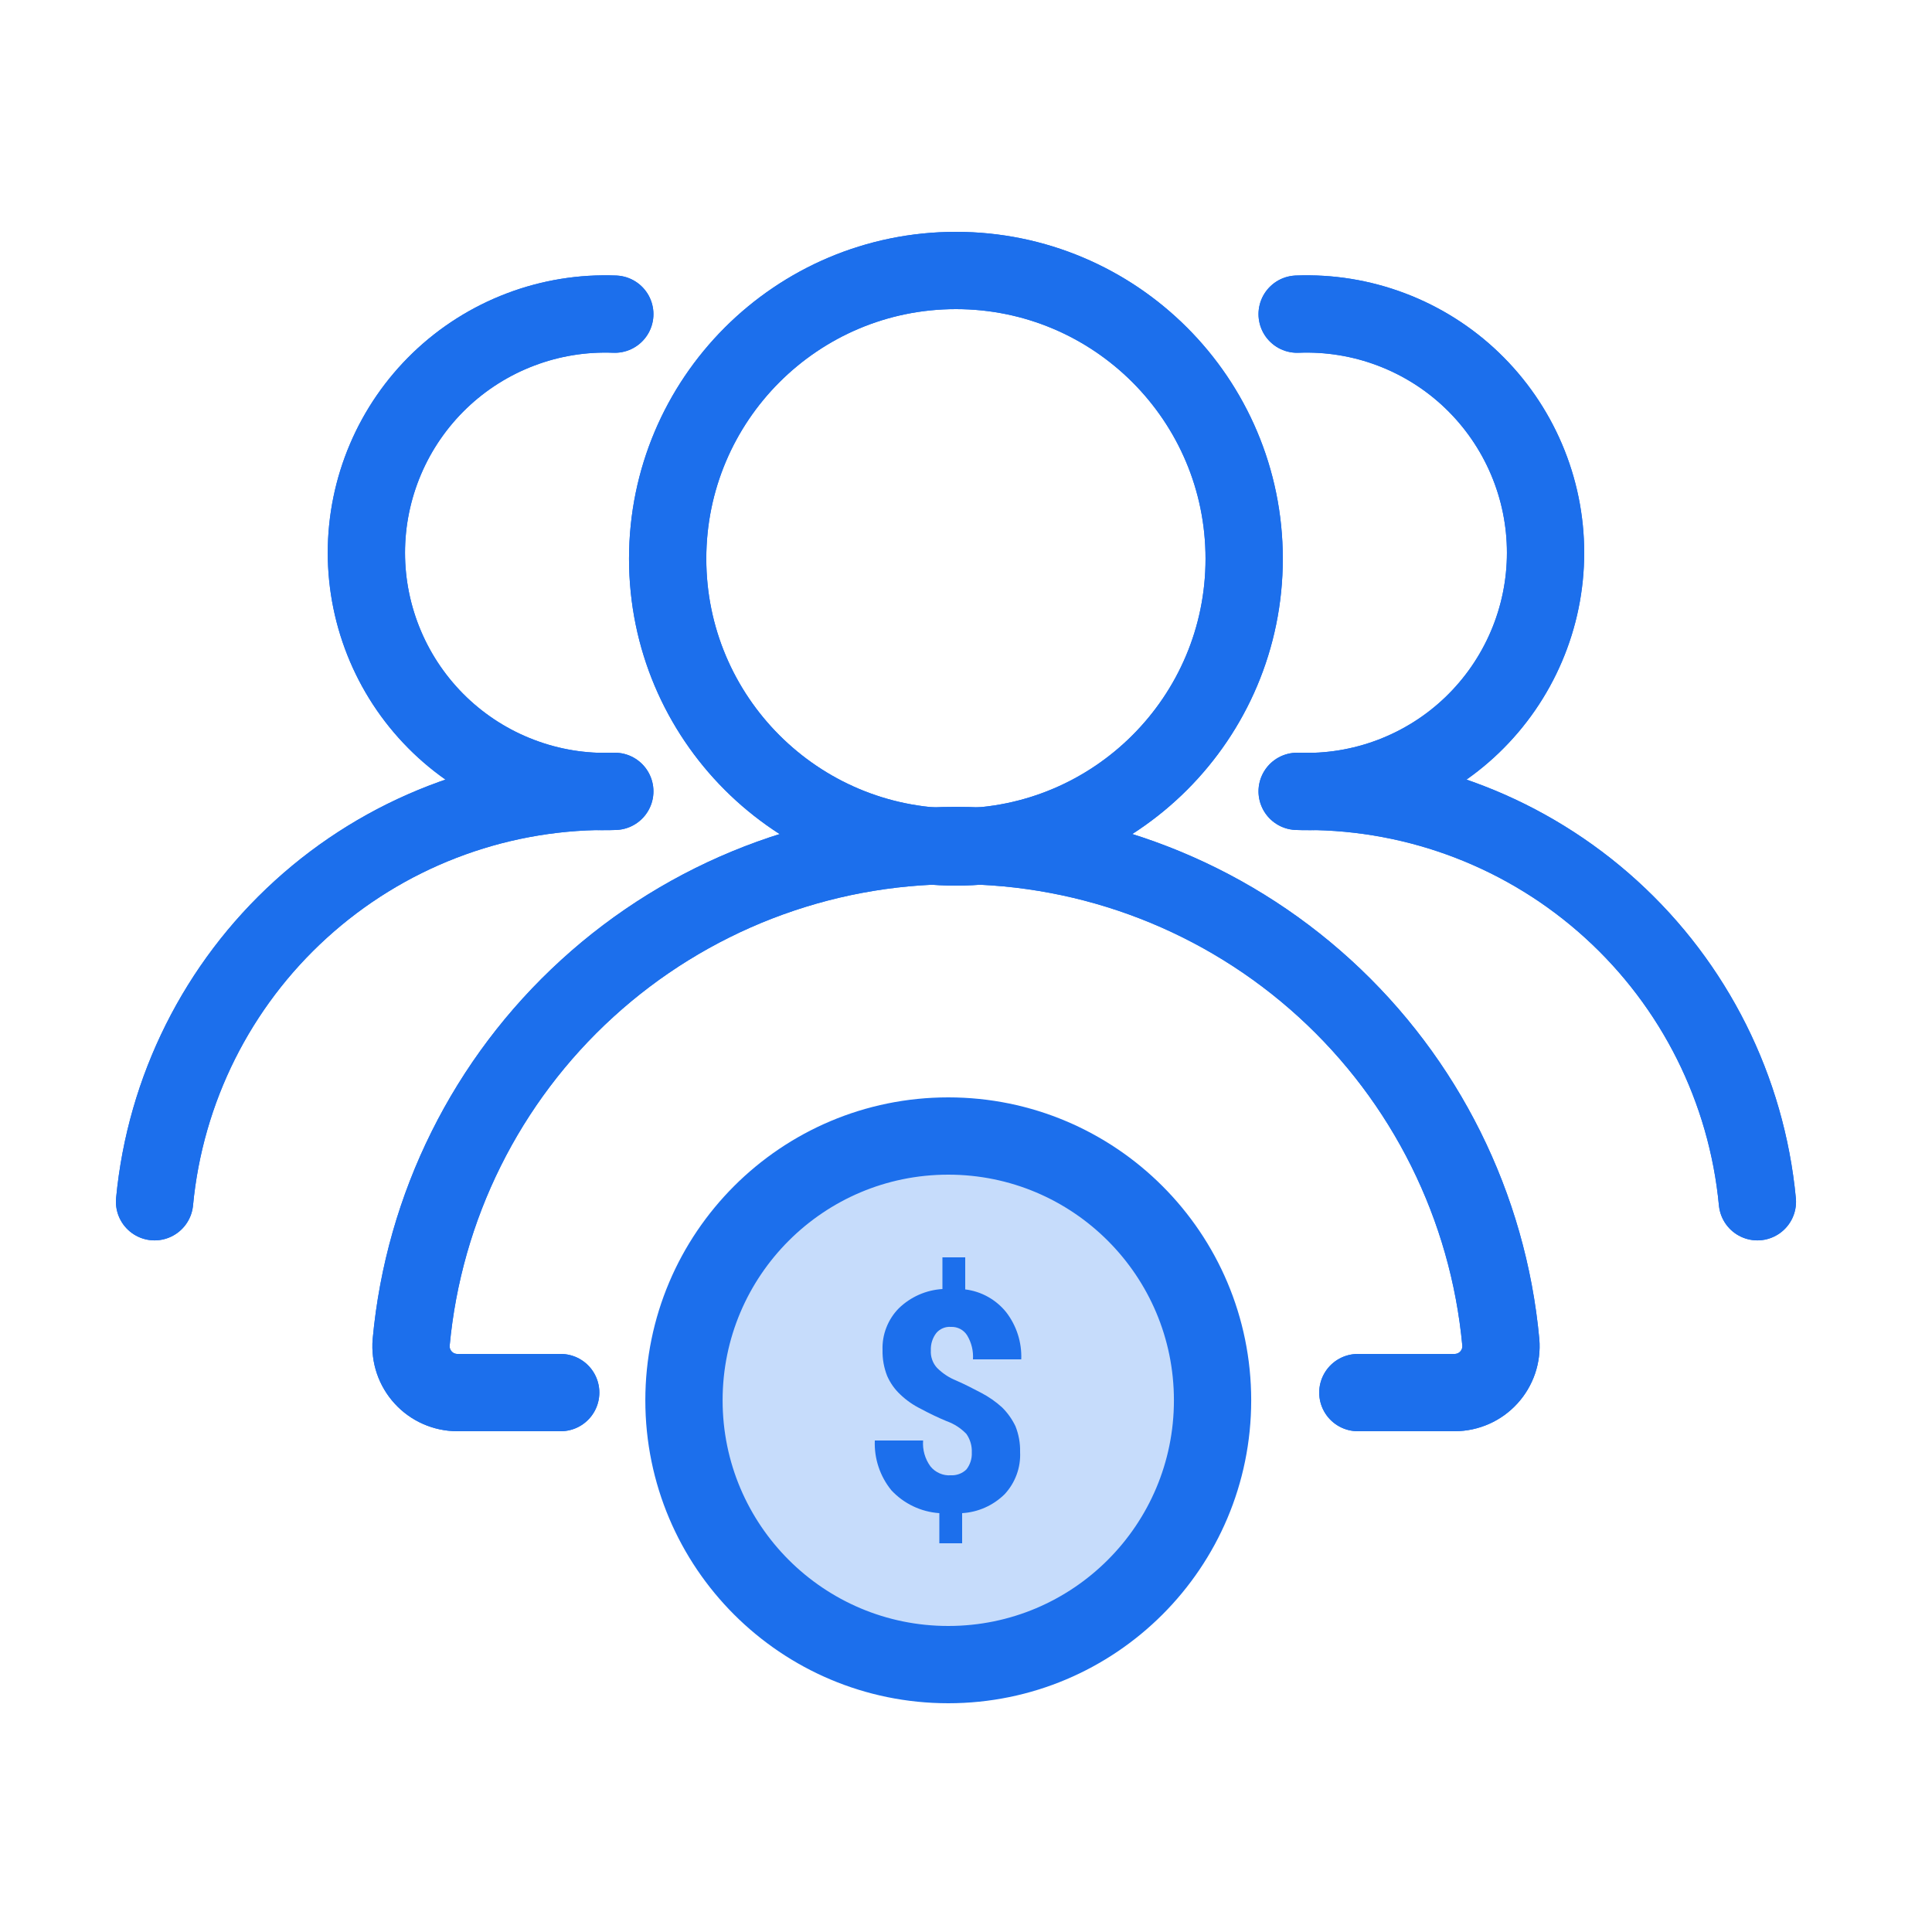
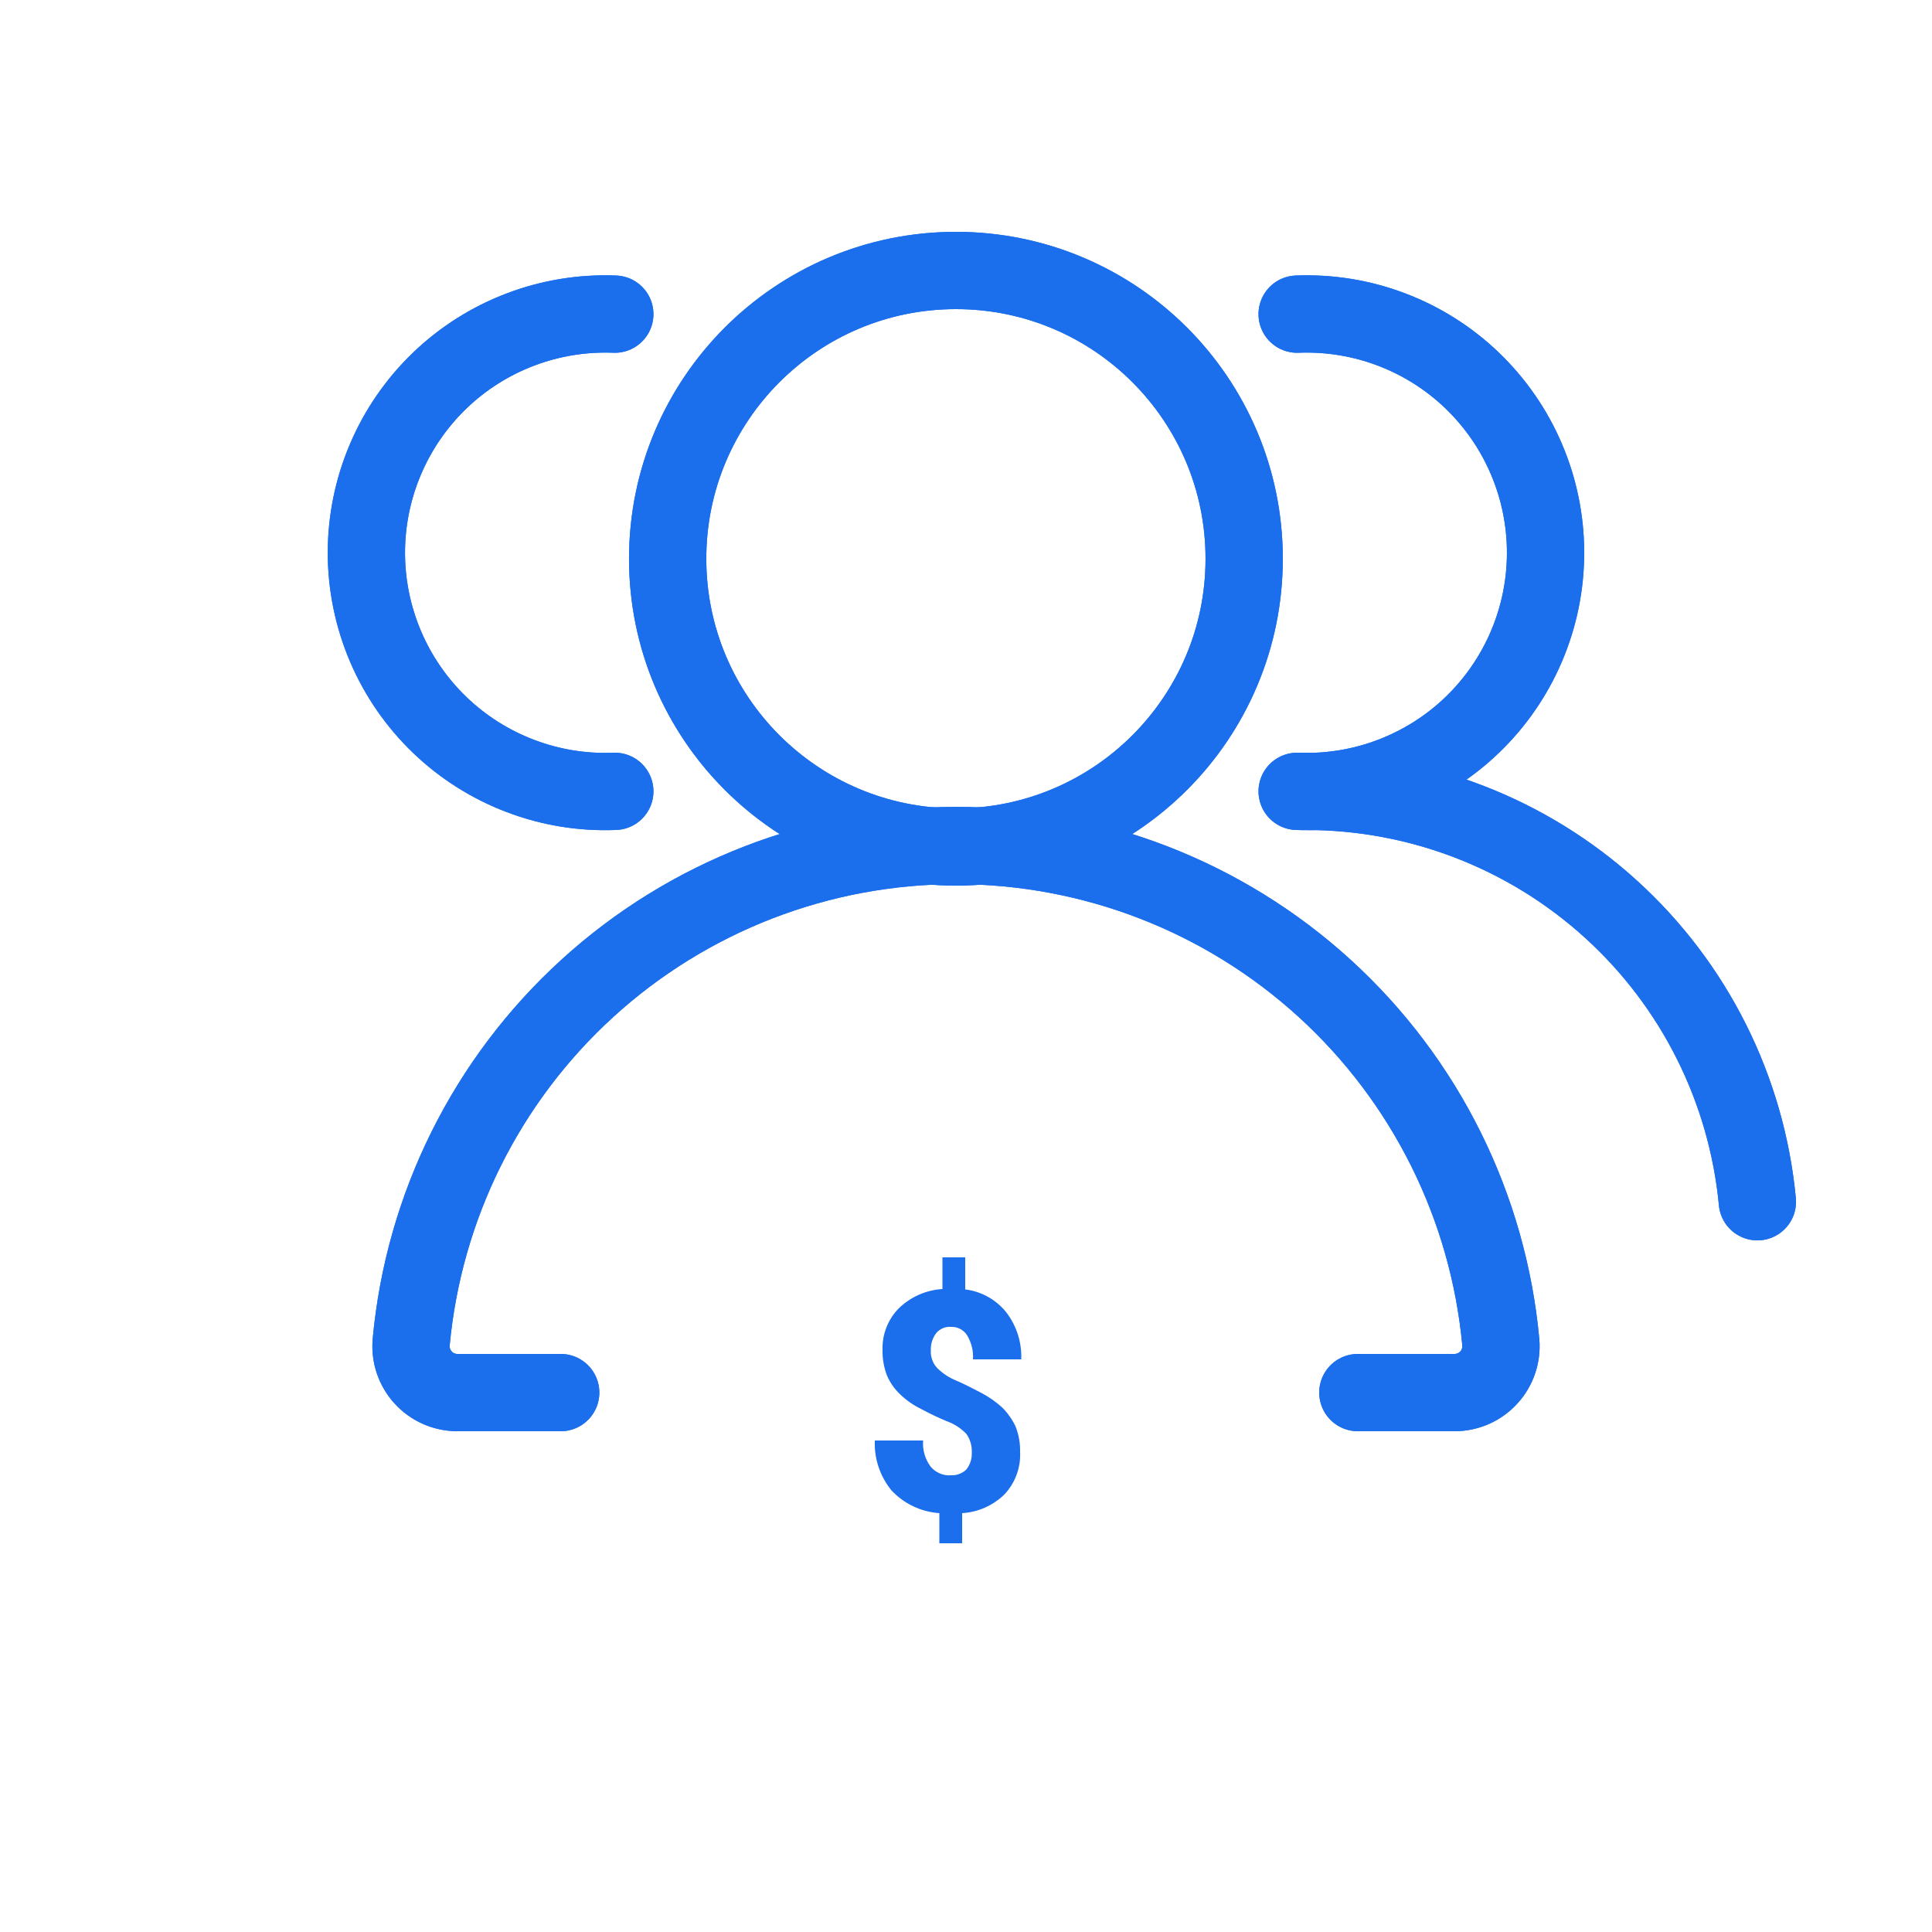
<svg xmlns="http://www.w3.org/2000/svg" width="50" height="50" viewBox="0 0 50 50" fill="none">
-   <path d="M24.541 43.08C28.319 43.08 31.381 40.018 31.381 36.24C31.381 32.463 28.319 29.4 24.541 29.4C20.764 29.4 17.701 32.463 17.701 36.24C17.701 40.018 20.764 43.08 24.541 43.08Z" fill="#C6DCFB" stroke="#1C6FEC" stroke-width="2" stroke-linecap="round" stroke-linejoin="round" />
  <path d="M25.15 37.59C25.158 37.419 25.108 37.25 25.01 37.11C24.868 36.962 24.694 36.849 24.5 36.78C24.271 36.685 24.048 36.578 23.83 36.46C23.636 36.365 23.457 36.24 23.3 36.09C23.155 35.955 23.04 35.792 22.96 35.61C22.876 35.397 22.835 35.169 22.84 34.94C22.833 34.741 22.866 34.542 22.939 34.357C23.011 34.171 23.12 34.002 23.26 33.86C23.565 33.563 23.966 33.386 24.39 33.36V32.54H24.98V33.37C25.397 33.421 25.777 33.633 26.04 33.96C26.309 34.309 26.447 34.74 26.43 35.18H25.18C25.195 34.963 25.142 34.747 25.03 34.56C24.986 34.489 24.924 34.432 24.85 34.393C24.776 34.355 24.694 34.336 24.61 34.34C24.539 34.334 24.467 34.346 24.401 34.374C24.335 34.402 24.276 34.445 24.23 34.5C24.132 34.629 24.083 34.788 24.09 34.95C24.085 35.032 24.097 35.114 24.125 35.191C24.152 35.269 24.195 35.34 24.25 35.4C24.393 35.543 24.563 35.655 24.75 35.73C24.98 35.83 25.19 35.94 25.4 36.05C25.592 36.151 25.77 36.275 25.93 36.42C26.075 36.562 26.193 36.728 26.28 36.91C26.365 37.123 26.406 37.351 26.4 37.58C26.41 37.779 26.379 37.978 26.31 38.165C26.241 38.352 26.136 38.524 26 38.67C25.705 38.961 25.314 39.136 24.9 39.16V39.94H24.31V39.16C23.837 39.128 23.394 38.917 23.07 38.57C22.774 38.207 22.621 37.748 22.64 37.28H23.89C23.871 37.519 23.939 37.757 24.08 37.95C24.143 38.029 24.225 38.09 24.317 38.13C24.409 38.171 24.51 38.188 24.61 38.18C24.684 38.184 24.757 38.172 24.826 38.146C24.895 38.12 24.957 38.081 25.01 38.03C25.108 37.905 25.158 37.749 25.15 37.59Z" fill="#1C6FEC" />
  <path d="M24.739 21.92C28.859 21.92 32.199 18.58 32.199 14.46C32.199 10.34 28.859 7 24.739 7C20.619 7 17.279 10.34 17.279 14.46C17.279 18.58 20.619 21.92 24.739 21.92Z" stroke="#1C6FEC" stroke-width="2" stroke-miterlimit="10" stroke-linecap="round" />
  <path d="M14.511 36.04H11.831C11.665 36.039 11.502 36.004 11.351 35.937C11.199 35.87 11.063 35.772 10.952 35.65C10.84 35.528 10.755 35.384 10.701 35.227C10.648 35.071 10.627 34.905 10.641 34.74C10.966 31.225 12.591 27.957 15.2 25.579C17.808 23.2 21.211 21.882 24.741 21.882C28.271 21.882 31.674 23.2 34.282 25.579C36.89 27.957 38.516 31.225 38.841 34.74C38.855 34.905 38.834 35.071 38.781 35.227C38.727 35.384 38.642 35.528 38.53 35.65C38.419 35.772 38.283 35.87 38.131 35.937C37.98 36.004 37.816 36.039 37.651 36.04H35.141" stroke="#1C6FEC" stroke-width="2" stroke-miterlimit="10" stroke-linecap="round" />
  <path d="M15.911 8.13C15.079 8.097 14.249 8.231 13.471 8.527C12.692 8.822 11.982 9.271 11.381 9.848C10.781 10.425 10.303 11.117 9.977 11.883C9.651 12.649 9.482 13.473 9.482 14.305C9.482 15.137 9.651 15.961 9.977 16.727C10.303 17.493 10.781 18.185 11.381 18.762C11.982 19.339 12.692 19.788 13.471 20.083C14.249 20.379 15.079 20.514 15.911 20.48" stroke="#1C6FEC" stroke-width="2" stroke-miterlimit="10" stroke-linecap="round" />
-   <path d="M15.68 20.48C12.761 20.48 9.946 21.568 7.786 23.532C5.626 25.495 4.276 28.194 4 31.101" stroke="#1C6FEC" stroke-width="2" stroke-miterlimit="10" stroke-linecap="round" />
  <path d="M33.57 8.13C34.402 8.097 35.232 8.231 36.011 8.527C36.789 8.822 37.5 9.271 38.1 9.848C38.7 10.425 39.178 11.117 39.504 11.883C39.831 12.649 39.999 13.473 39.999 14.305C39.999 15.137 39.831 15.961 39.504 16.727C39.178 17.493 38.7 18.185 38.1 18.762C37.5 19.339 36.789 19.788 36.011 20.083C35.232 20.379 34.402 20.514 33.57 20.48" stroke="#1C6FEC" stroke-width="2" stroke-miterlimit="10" stroke-linecap="round" />
  <path d="M33.801 20.48C36.72 20.48 39.535 21.568 41.695 23.532C43.855 25.495 45.205 28.194 45.481 31.101" stroke="#1C6FEC" stroke-width="2" stroke-miterlimit="10" stroke-linecap="round" />
  <path d="M24.739 21.92C28.859 21.92 32.199 18.58 32.199 14.46C32.199 10.34 28.859 7 24.739 7C20.619 7 17.279 10.34 17.279 14.46C17.279 18.58 20.619 21.92 24.739 21.92Z" stroke="#1C6FEC" stroke-width="2" stroke-linecap="round" stroke-linejoin="round" />
  <path d="M14.511 36.04H11.831C11.665 36.039 11.502 36.004 11.351 35.937C11.199 35.87 11.063 35.772 10.952 35.65C10.84 35.528 10.755 35.384 10.701 35.227C10.648 35.071 10.627 34.905 10.641 34.74C10.966 31.225 12.591 27.957 15.2 25.579C17.808 23.2 21.211 21.882 24.741 21.882C28.271 21.882 31.674 23.2 34.282 25.579C36.89 27.957 38.516 31.225 38.841 34.74C38.855 34.905 38.834 35.071 38.781 35.227C38.727 35.384 38.642 35.528 38.53 35.65C38.419 35.772 38.283 35.87 38.131 35.937C37.98 36.004 37.816 36.039 37.651 36.04H35.141" stroke="#1C6FEC" stroke-width="2" stroke-linecap="round" stroke-linejoin="round" />
  <path d="M15.911 8.13C15.079 8.097 14.249 8.231 13.471 8.527C12.692 8.822 11.982 9.271 11.381 9.848C10.781 10.425 10.303 11.117 9.977 11.883C9.651 12.649 9.482 13.473 9.482 14.305C9.482 15.137 9.651 15.961 9.977 16.727C10.303 17.493 10.781 18.185 11.381 18.762C11.982 19.339 12.692 19.788 13.471 20.083C14.249 20.379 15.079 20.514 15.911 20.48" stroke="#1C6FEC" stroke-width="2" stroke-linecap="round" stroke-linejoin="round" />
-   <path d="M15.68 20.48C12.761 20.48 9.946 21.568 7.786 23.532C5.626 25.495 4.276 28.194 4 31.101" stroke="#1C6FEC" stroke-width="2" stroke-linecap="round" stroke-linejoin="round" />
  <path d="M33.57 8.13C34.402 8.097 35.232 8.231 36.011 8.527C36.789 8.822 37.5 9.271 38.1 9.848C38.7 10.425 39.178 11.117 39.504 11.883C39.831 12.649 39.999 13.473 39.999 14.305C39.999 15.137 39.831 15.961 39.504 16.727C39.178 17.493 38.7 18.185 38.1 18.762C37.5 19.339 36.789 19.788 36.011 20.083C35.232 20.379 34.402 20.514 33.57 20.48" stroke="#1C6FEC" stroke-width="2" stroke-linecap="round" stroke-linejoin="round" />
  <path d="M33.801 20.48C36.72 20.48 39.535 21.568 41.695 23.532C43.855 25.495 45.205 28.194 45.481 31.101" stroke="#1C6FEC" stroke-width="2" stroke-linecap="round" stroke-linejoin="round" />
</svg>